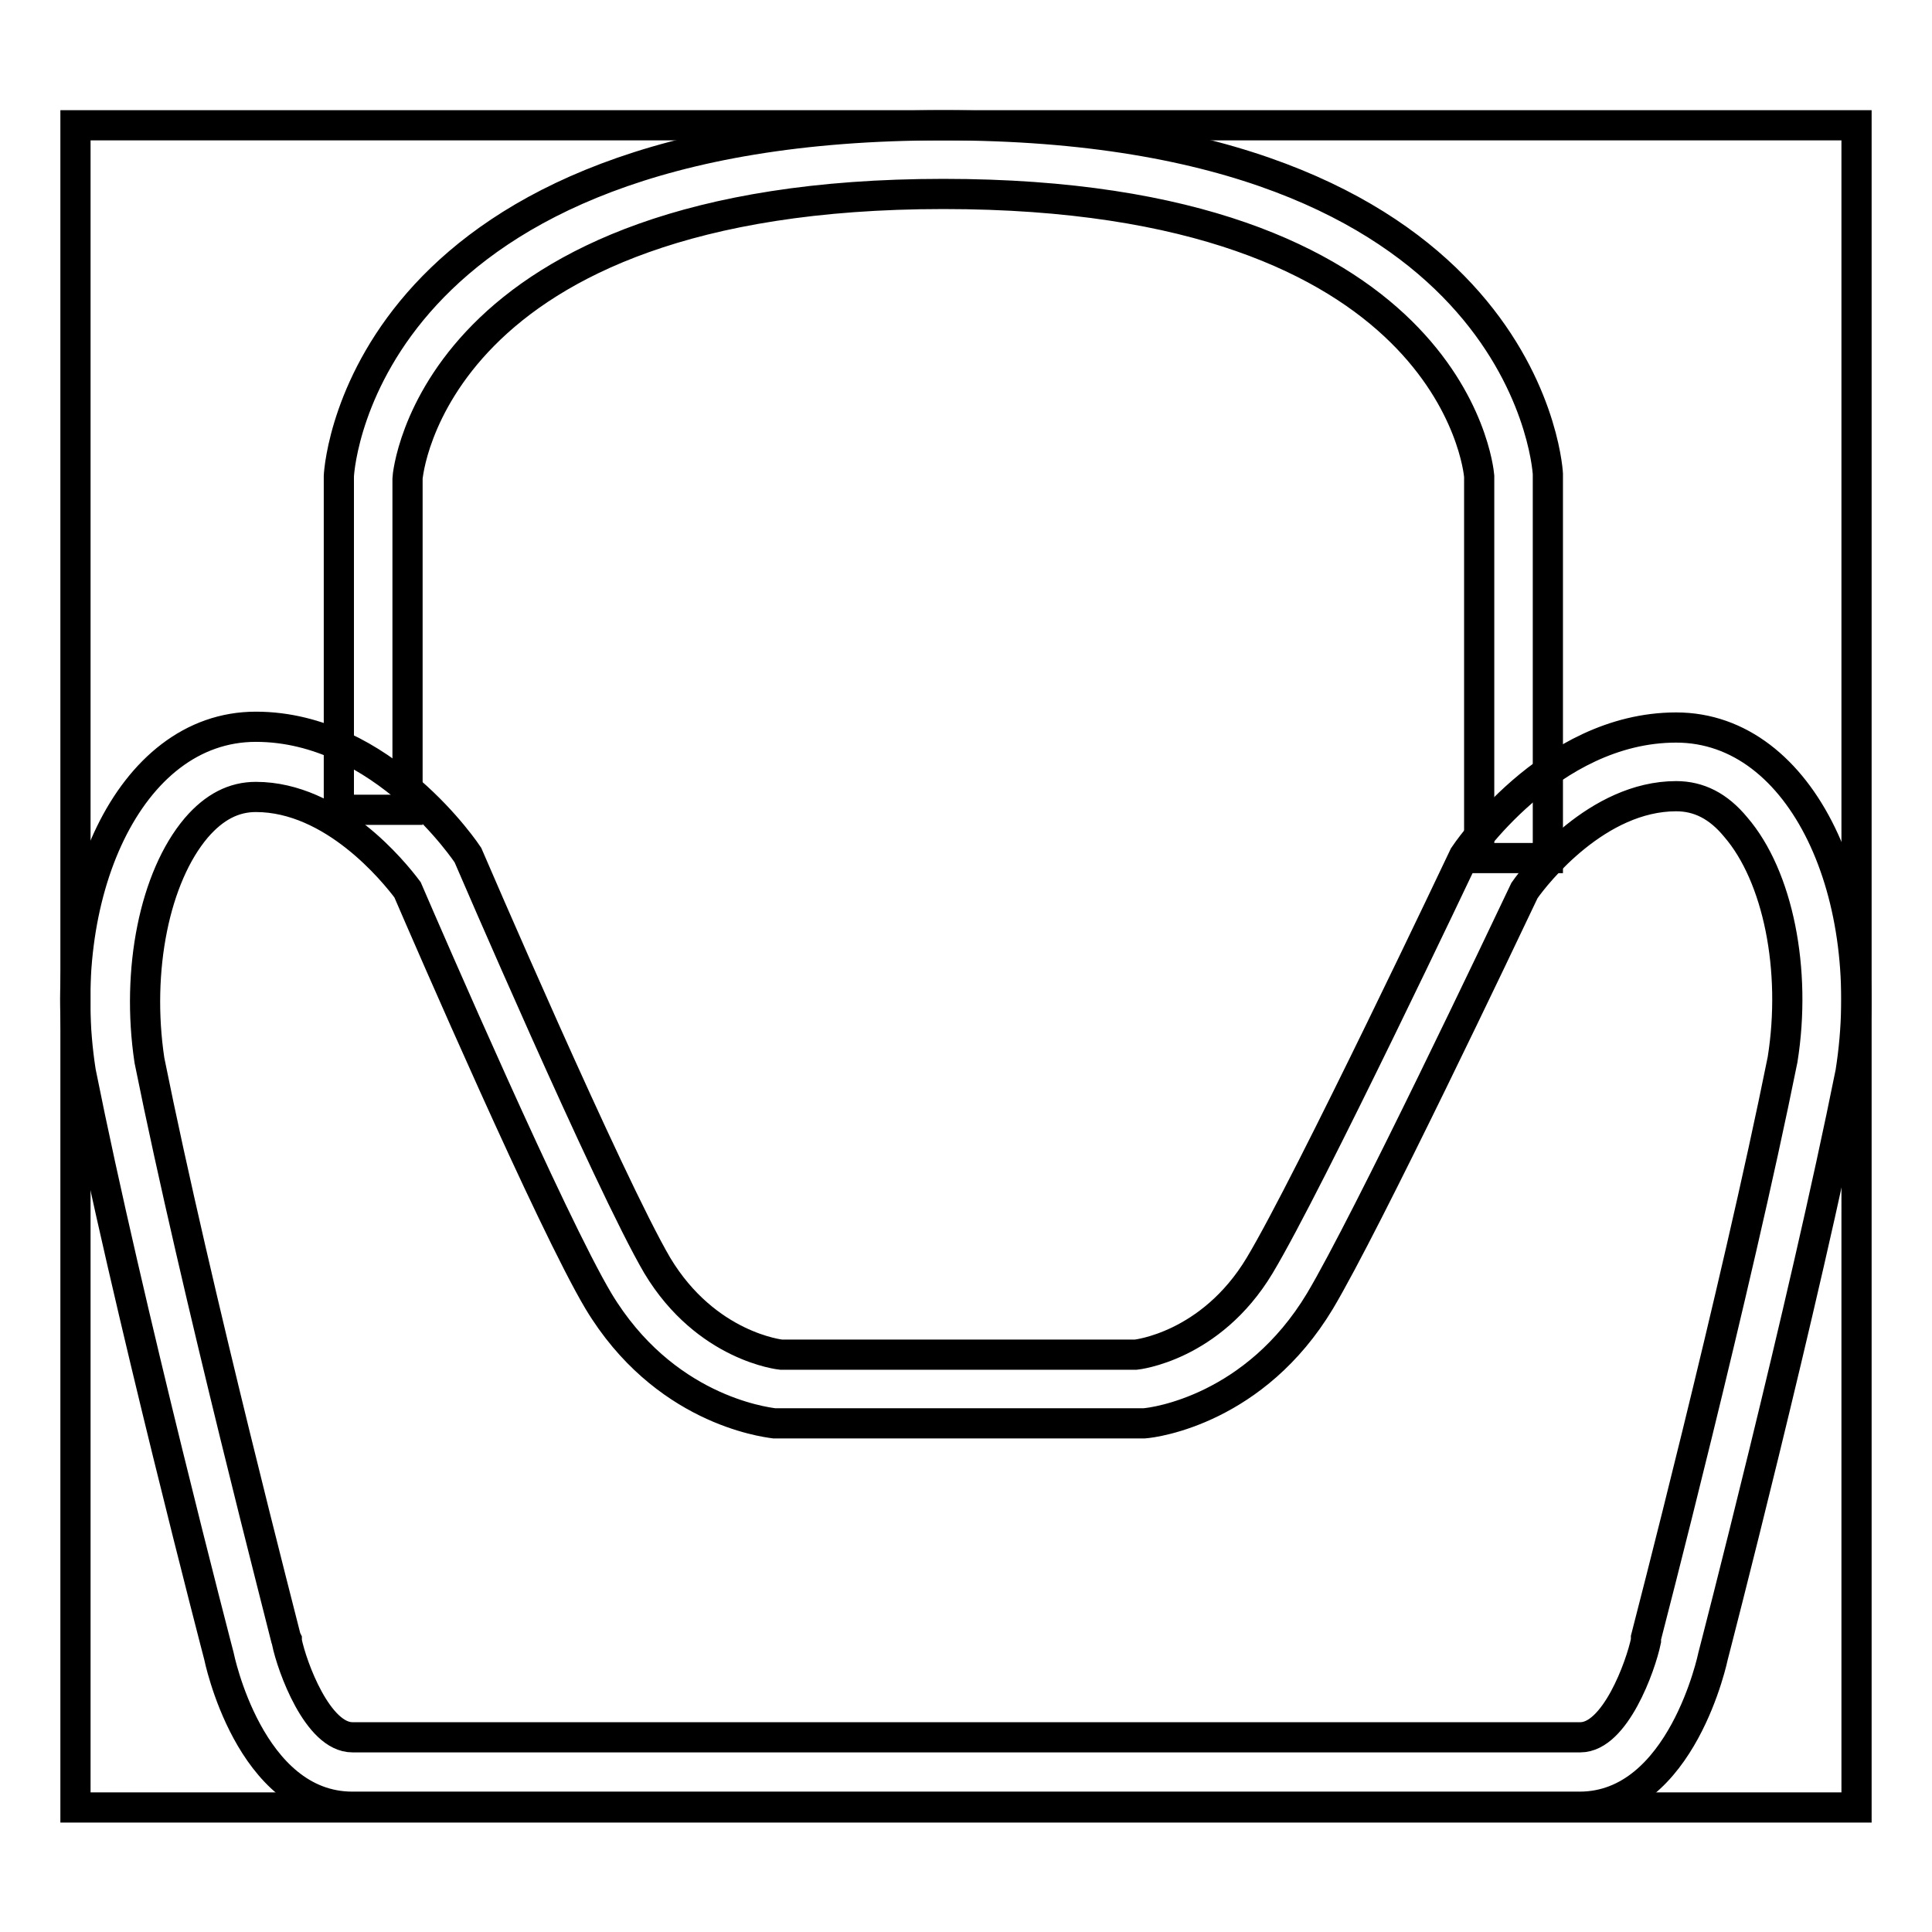
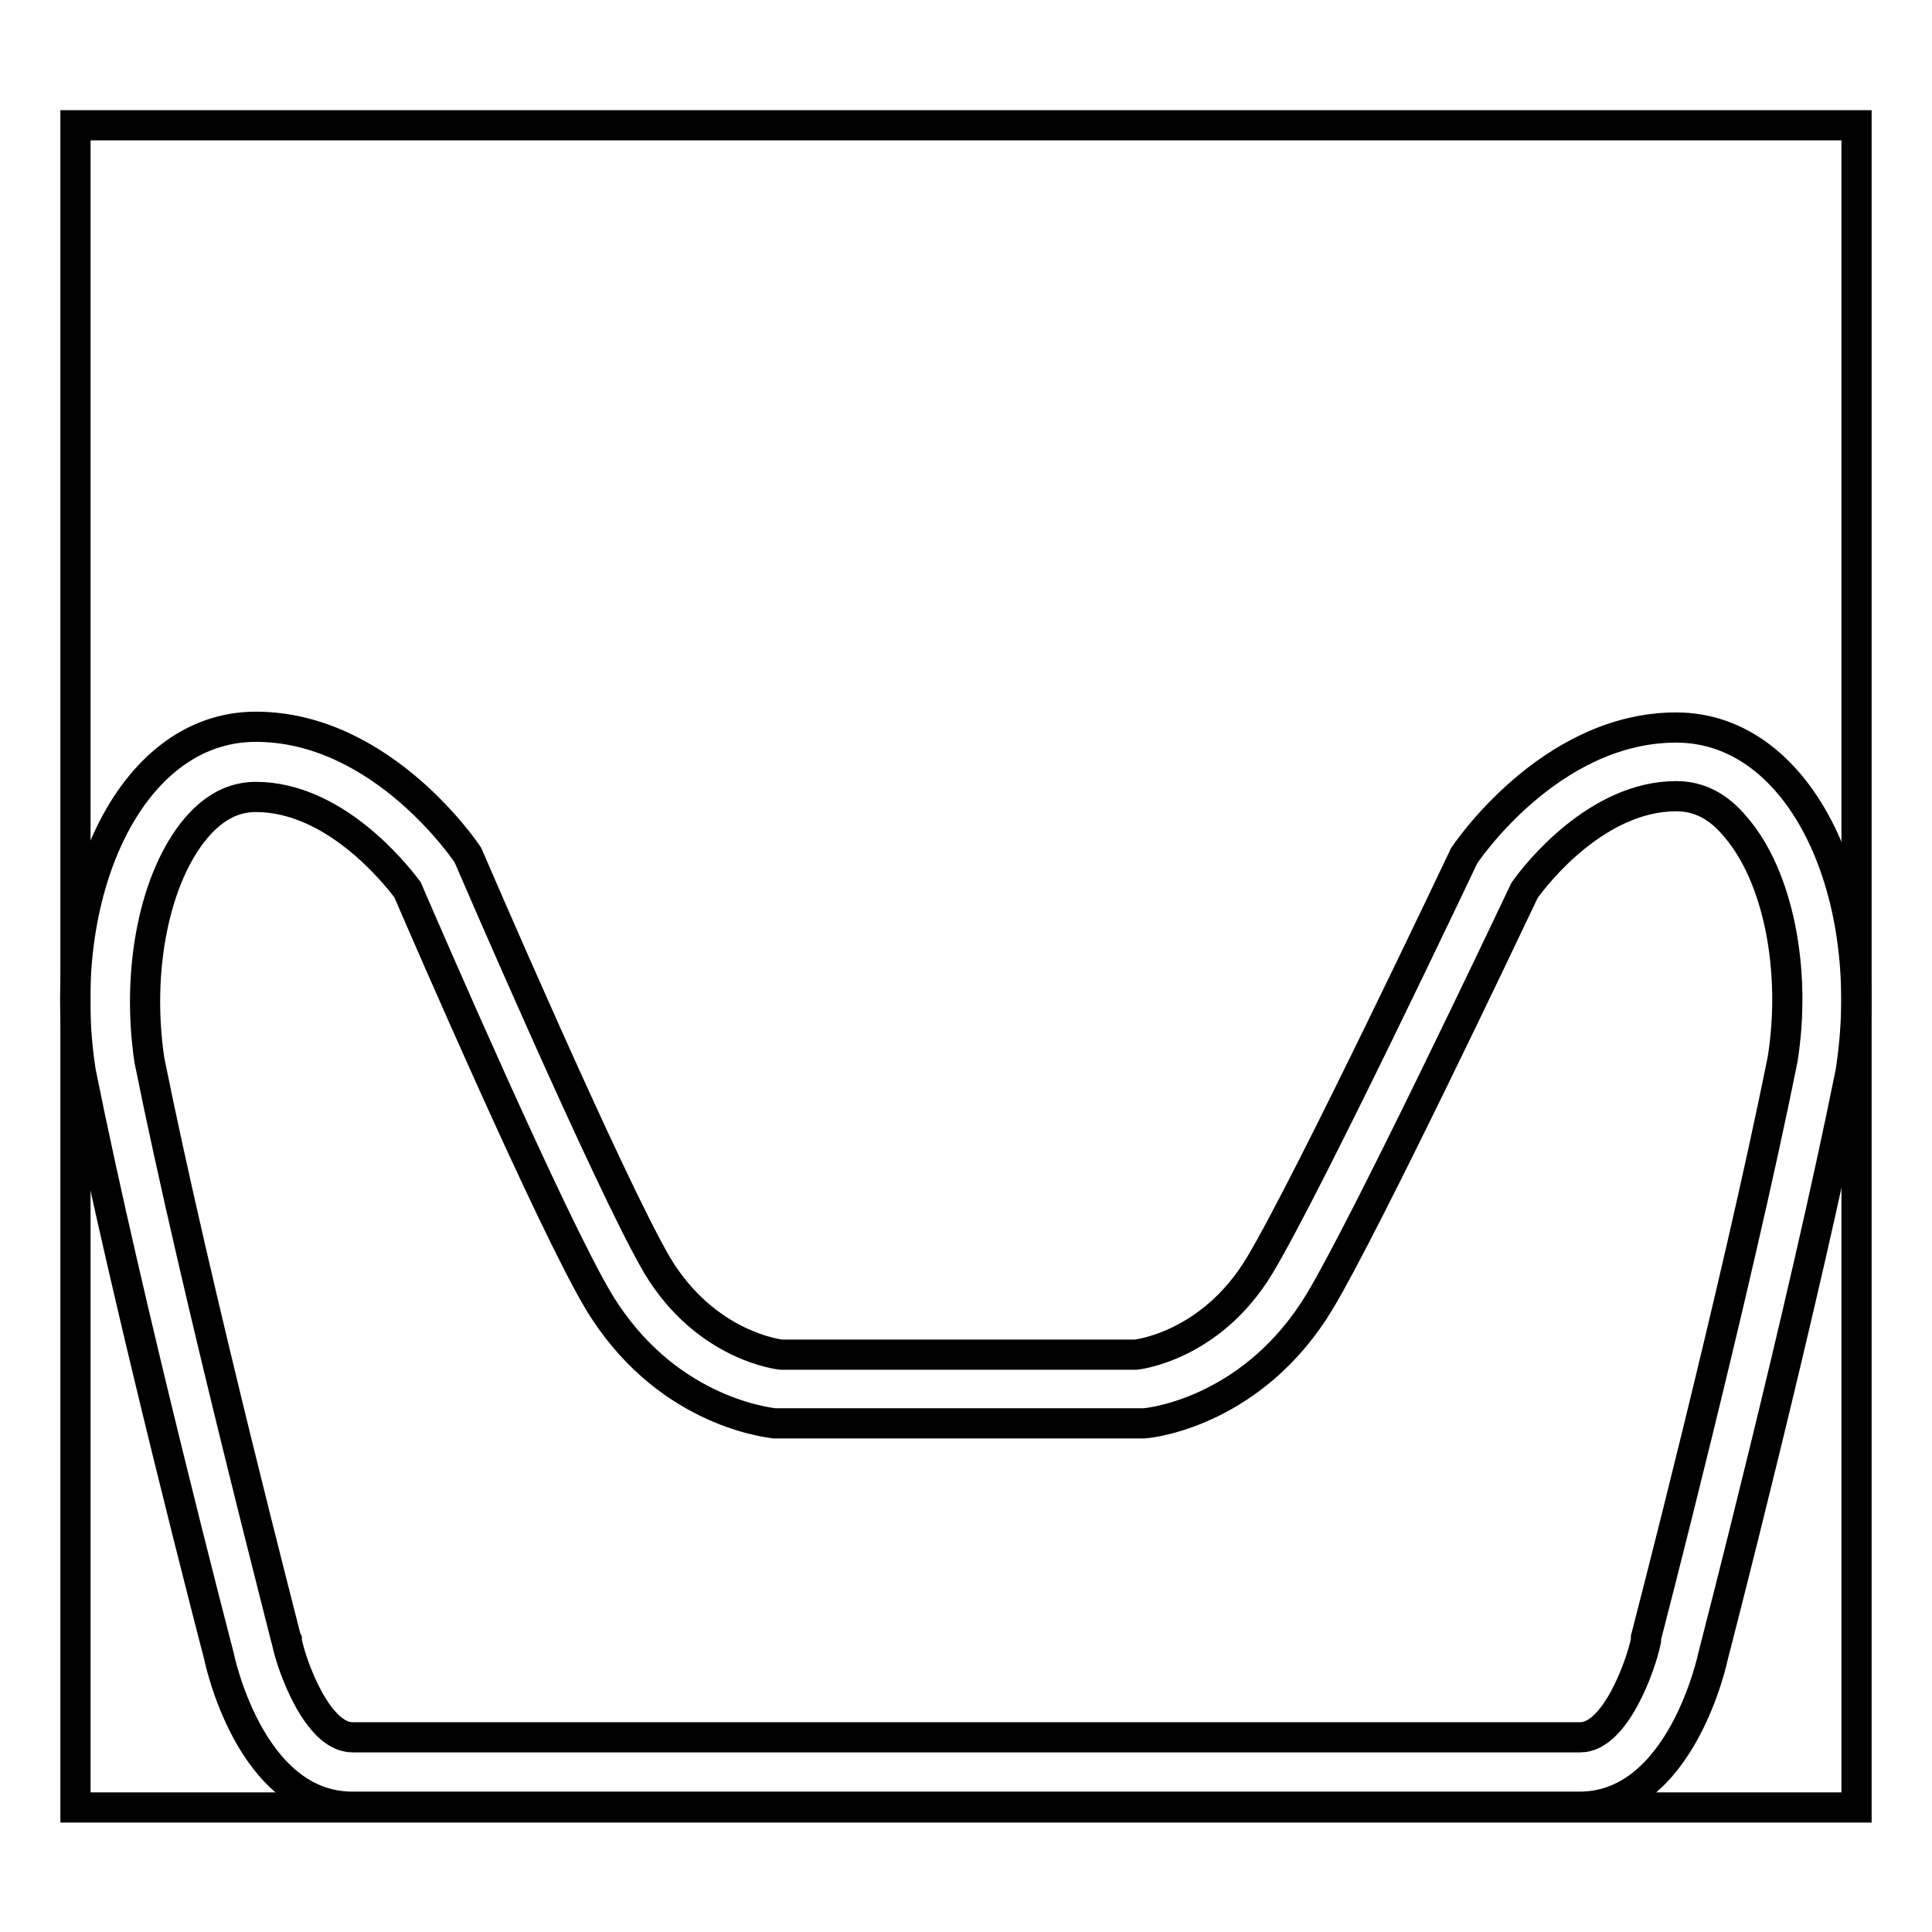
<svg xmlns="http://www.w3.org/2000/svg" version="1.1" x="0px" y="0px" viewBox="0 0 256 256" enable-background="new 0 0 256 256" xml:space="preserve">
  <g>
    <g>
-       <path stroke-width="4" fill-opacity="0" stroke="#000000" d="M205.1,113.7h-9.1V63.1c-0.1-1.2-3.8-37.4-71-37.4c-67.8,0-71,37.3-71,37.7v43.9h-9.1V63.1c0.1-2.2,3.9-46.5,80.1-46.5c76.2,0,80,44.3,80.1,46.2L205.1,113.7z" />
      <path stroke-width="4" fill-opacity="0" stroke="#000000" d="M222.1,105.5c3,0,5.6,1.3,7.9,4.1c5.6,6.5,8.1,18.9,6.2,30.8c-6.2,30.8-18,76.2-18.1,76.6l0,0.2l0,0.2c-0.7,3.4-4.1,12.8-8.7,12.8H128H46.7c-4.6,0-8-9.3-8.7-12.7l0-0.2l-0.1-0.2c-0.1-0.5-11.9-45.8-18.1-76.6c-1.8-12,0.7-24.3,6.2-30.8c2.4-2.8,5-4.1,7.9-4.1c10.3,0,18.3,9.9,20.1,12.3c2.8,6.5,19.1,44.1,25.3,54.5c8.6,14.3,21.8,16,23.3,16.2l0.4,0h0.5H128h22.6h0.5l0.5,0c1.5-0.1,14.7-1.9,23.3-16.2c6.2-10.4,24.3-48.5,27.1-54.4C203.6,115.7,211.7,105.5,222.1,105.5 M222.1,96.4c-16.9,0-28.1,17-28.1,17s-20.6,43.5-27.1,54.3c-6.5,10.8-16.4,11.8-16.4,11.8H128h-24.5c0,0-9.9-1-16.4-11.8C80.7,156.8,62,113.3,62,113.3s-11.2-17-28.1-17c-16.9,0-26.8,22.5-23.2,45.7C17,173.5,29,219.4,29,219.4s4,20,17.7,20H128h81.3c13.6,0,17.7-20,17.7-20s11.9-45.9,18.2-77.3C248.9,118.8,238.9,96.4,222.1,96.4" />
      <path stroke-width="4" fill-opacity="0" stroke="#000000" d="M10,16.6h236v222.9H10V16.6z" />
    </g>
  </g>
</svg>